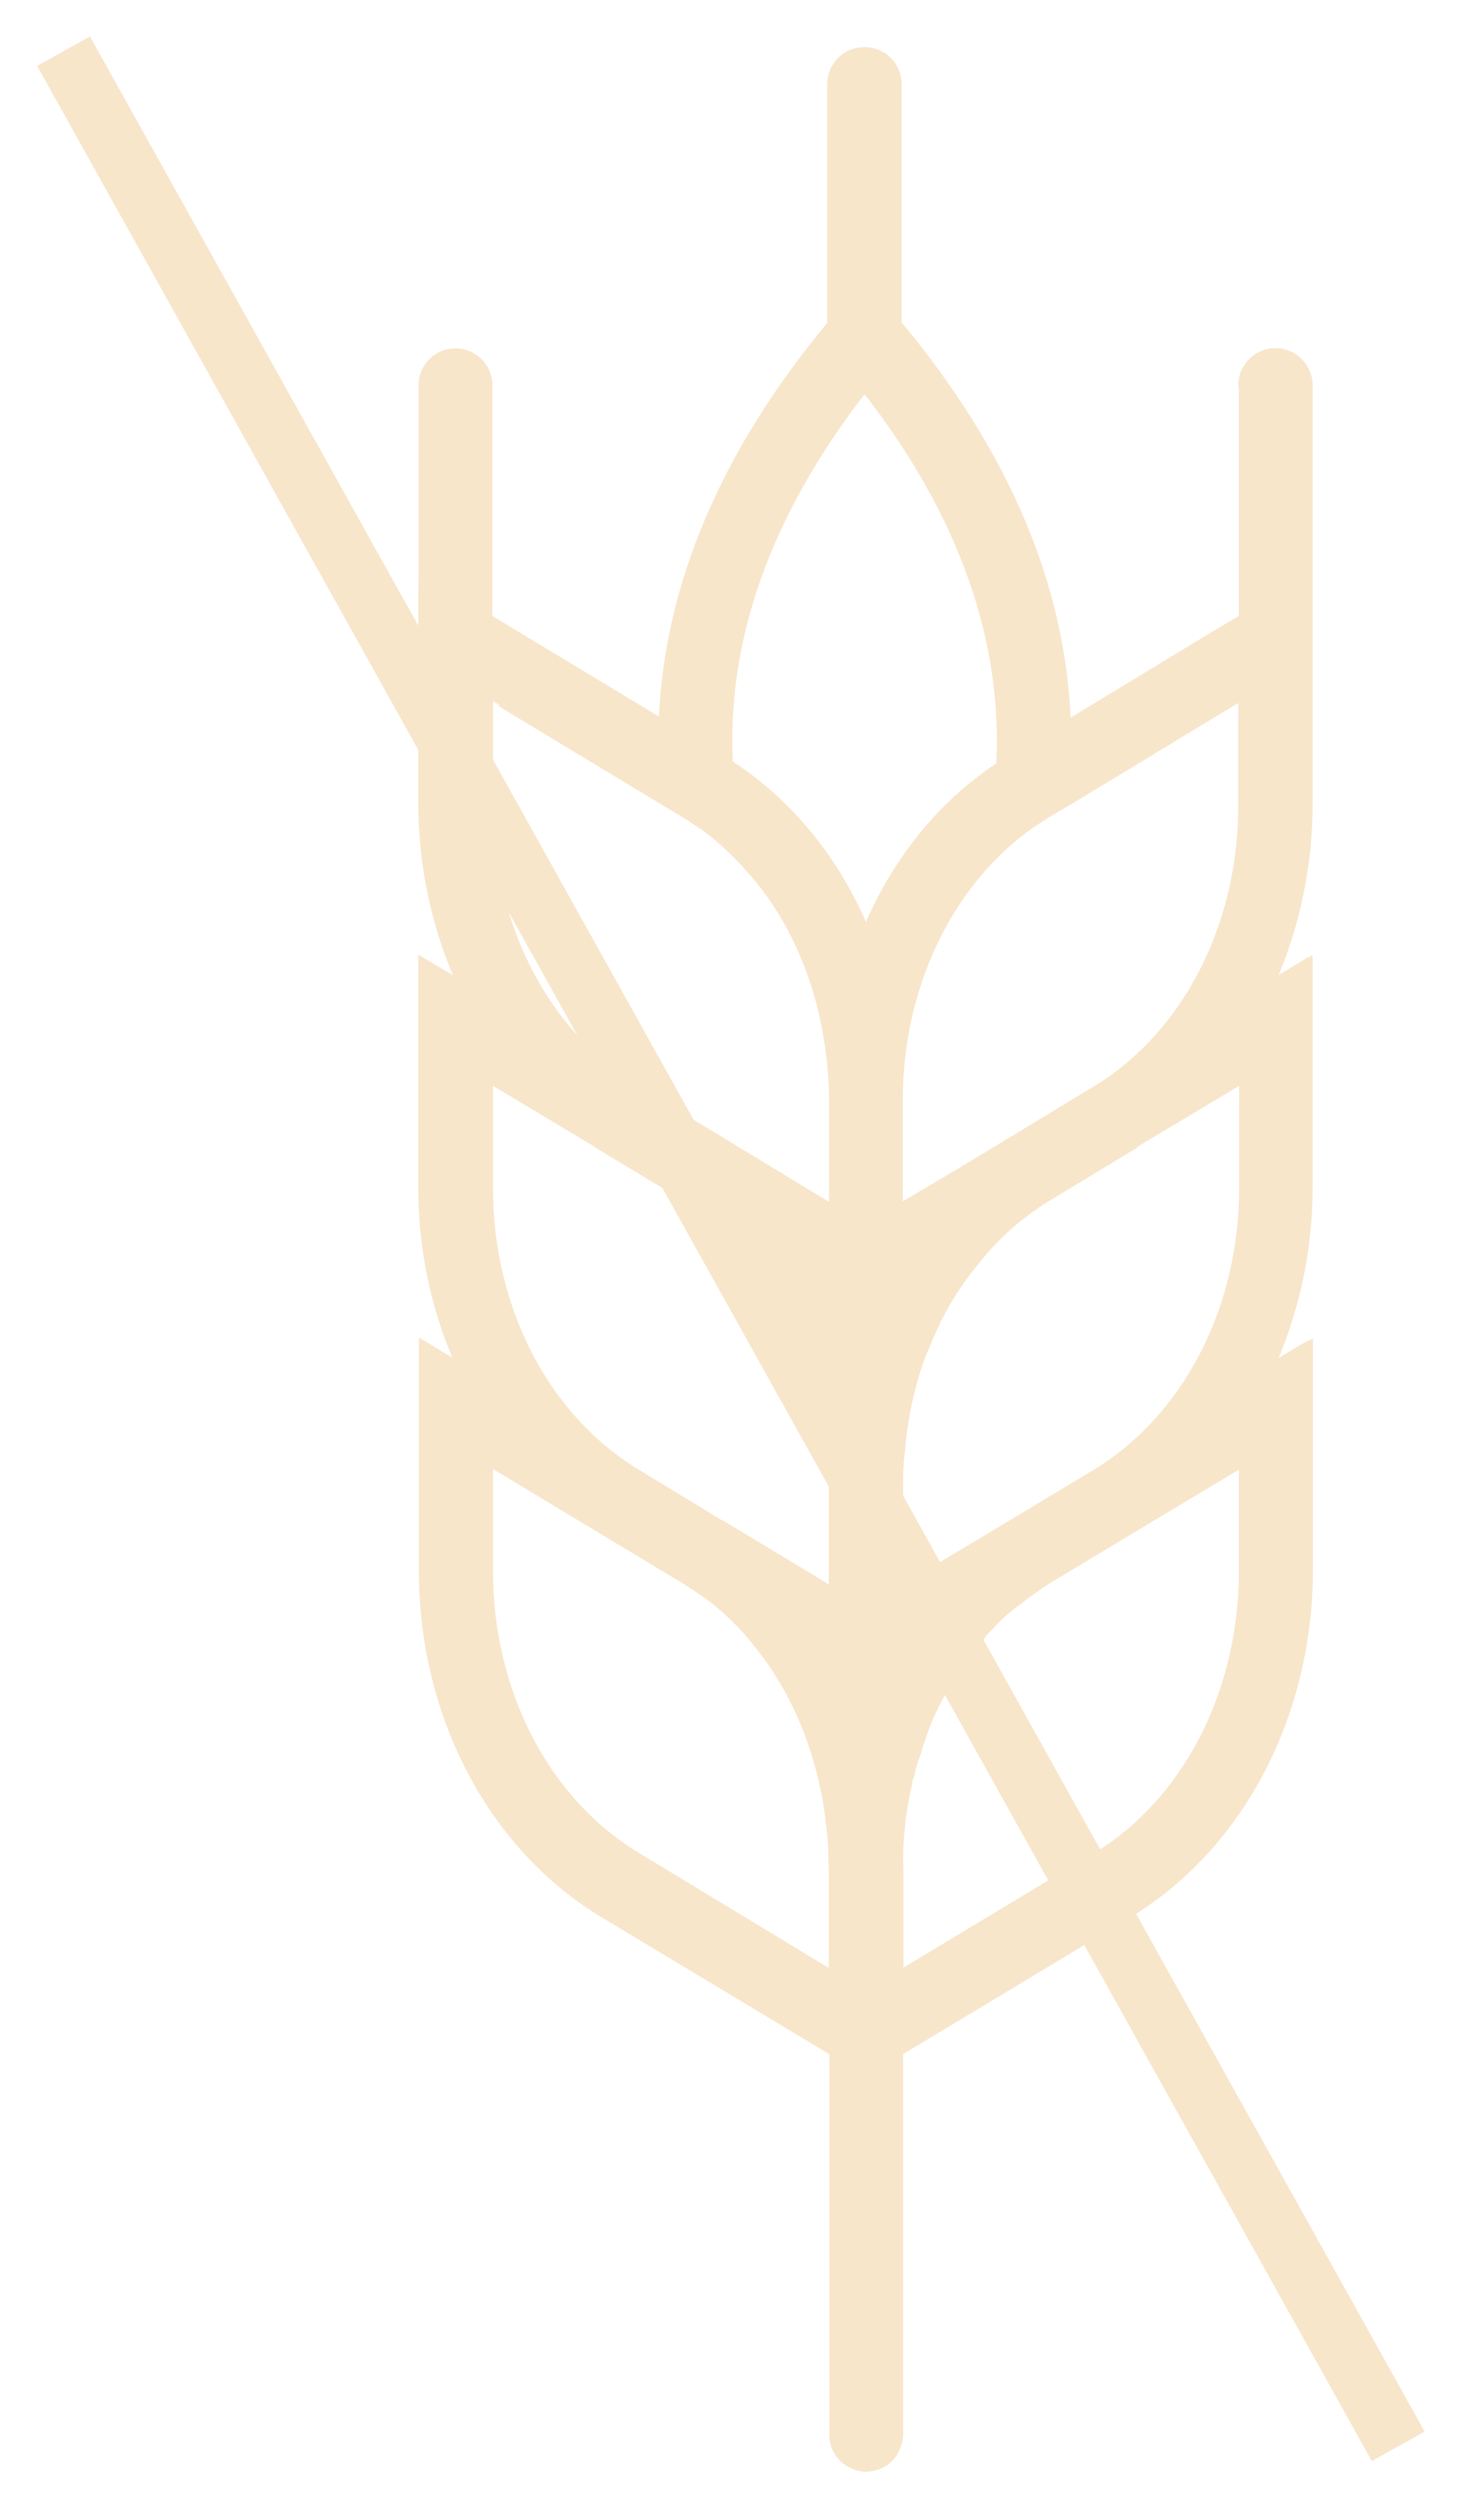
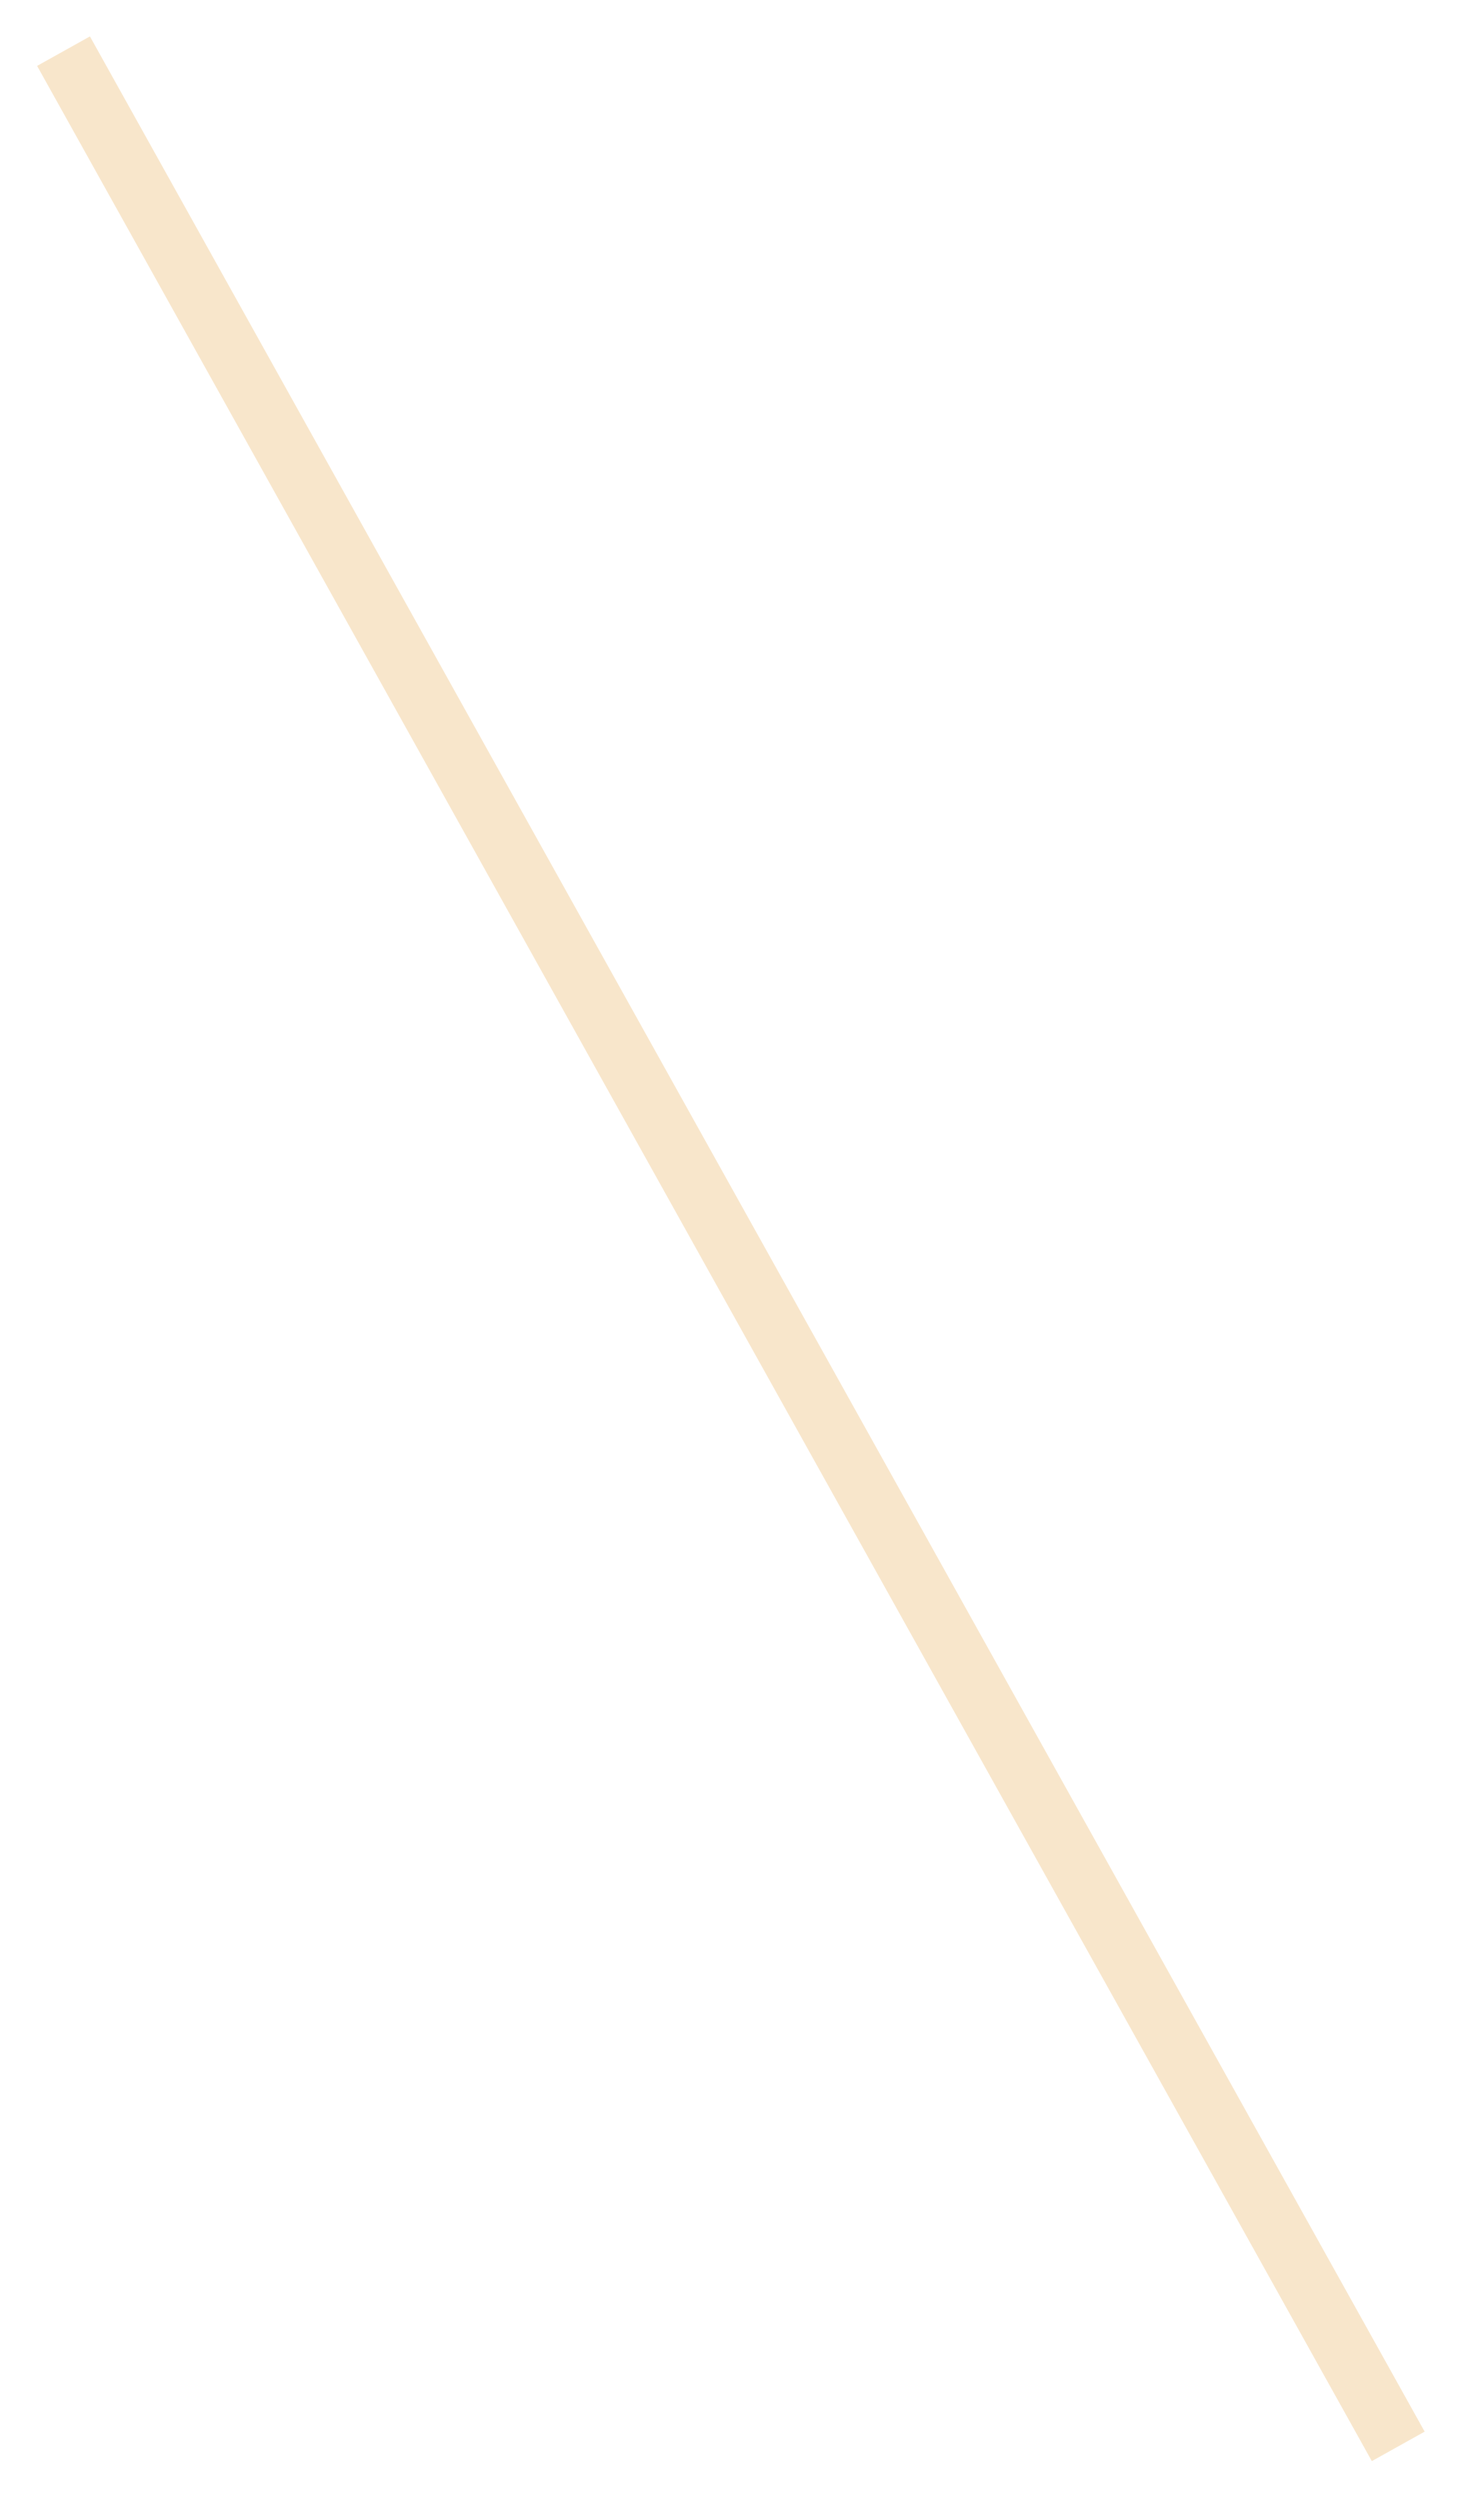
<svg xmlns="http://www.w3.org/2000/svg" id="Warstwa_1" version="1.1" viewBox="0 0 489 826">
  <defs>
    <style>
      .st0, .st1 {
        fill: #f8e6cb;
        stroke: #f8e6cb;
        stroke-miterlimit: 10;
      }

      .st1 {
        stroke-width: 20px;
      }
    </style>
  </defs>
-   <path class="st0" d="M410.1,127.3v76.4c-.1,0-56.6,34.3-56.6,34.3-1.7-44.5-20.4-88.7-55.9-131.3V27.9c.1-6.5-5.2-11.9-11.8-11.8-6.5-.1-11.8,5.1-11.8,11.8v79c-35.2,42.3-53.8,86.4-55.7,130.7l-56-33.8v-76.4c.1-6.4-5.2-11.8-11.6-11.8-6.5-.1-11.9,5.2-11.8,11.8v62.2c-.1,0-.1,21.1-.1,21.1v55.1c.1,20.4,4.3,39.9,12,57.6l-12-7.1v76.2c0,20.3,4.2,39.8,11.8,57.3l-11.6-7v76.3c0,47.9,23,91.5,59.9,113.8l75.7,45.5h.1c0,.1,0,14.1,0,14.1v111.9c-.1,6.4,5.1,11.6,11.6,11.8,3.2-.1,6.2-1.3,8.3-3.4s3.4-5.2,3.5-8.4v-126s75.5-45.4,75.5-45.4c7.9-4.8,15.2-10.5,21.6-17,24.1-24.1,38.3-59.1,38.4-97v-76.2c-.1,0-11.9,7.1-11.9,7.1,7.5-17.5,11.8-37.1,11.8-57.5v-76.2c.1,0-11.8,7.2-11.8,7.2,7.5-17.5,11.8-37.3,11.8-57.7v-76.3s0,0,0,0v-62.1c0-6.4-5.3-11.8-11.8-11.8-6.4,0-11.8,5.3-11.8,11.8ZM361.8,612.7l-63.6,38.3v-34.5c-.1-.7-.1-1.3-.1-2,0,0-.1-.1,0-.2,0-3.6.2-7.1.6-10.5.2-2.9.7-5.8,1.2-8.5.3-1.9.7-3.8,1.1-5.5.1-1,.3-2.1.8-3,.2-1.3.4-2.4.9-3.6.2-1.1.7-2.2,1.1-3.3.6-2.3,1.3-4.4,2.2-6.7,0-.4.2-.9.4-1.3.9-2.7,2.1-5.2,3.4-7.9,0-.2.1-.3.3-.6,1.4-2.8,2.9-5.5,4.5-8.3h.1c1.4-2.4,3-4.7,4.5-6.9.4-.9,1-1.7,1.7-2.3,1.1-1.6,2.4-3.1,3.9-4.5.6-1,1.2-1.7,2-2.4.1-.3.3-.6.7-.7,2.4-2.7,5.1-5.3,8-7.5.8-.6,1.6-1.1,2.2-1.6,1.6-1.3,3.1-2.4,4.7-3.5,1.4-1,2.8-1.9,4.1-2.8l27.4-16.5,36.2-21.7v34.5c0,39.8-18.5,75.7-48.4,93.7ZM162.5,484.5l63.6,38.3c3.1,2,6.1,3.9,9,6.1,3,2.3,5.8,4.9,8.3,7.4,2,2,3.8,4,5.5,6.2,1.1,1.3,2.2,2.7,3.2,4.1,1.2,1.4,2.3,3,3.4,4.8,7.7,11.6,13.2,25,16.2,39.5.4,1.6.8,3.4,1,5.2.3,2.1.7,4.2.8,6.3.7,4.4.9,9.1.9,13.8q.1.1.1.3v34.6s-63.4-38.4-63.4-38.4c-30-18-48.6-53.9-48.6-93.6v-34.6ZM211.1,486.1c-30.1-18.1-48.6-53.9-48.6-93.6v-34.6s34.4,20.6,34.4,20.6l.3.3,29.2,17.6c29.6,18.1,48,53.8,48.1,93.4v34.5c-.1,0-35.9-21.6-35.9-21.6h-.3c0-.1-27.2-16.6-27.2-16.6ZM162.5,265.8v-34.5c-.1,0,56.8,34.3,56.8,34.3l6.8,4.1c2.2,1.3,4.3,2.8,6.4,4.2,5.5,4,10.4,8.7,15,13.9,12.9,14.4,21.7,33.5,25.2,54.5,1.2,6.8,1.9,13.9,1.9,21.2v2.4s0,18.6,0,18.6v13.5s-34.8-21.1-34.8-21.1l-1.1-.7-26.2-15.7-.2-.2-1.6-.9c-.3-.1-.7-.4-.9-.7-29.2-18.3-47.4-53.8-47.3-93ZM285.9,129.5c31.5,40.4,46.1,81.9,44,123-19.1,12.6-34.2,31.3-43.6,53.4-9.5-22.4-25-41.4-44.5-54-2-41,12.8-82.2,44-122.4ZM361.8,486.1l-28.4,17.1-35.3,21.1v-34.4c0-3.5.1-7,.6-10.3.6-8.1,2.1-16.1,4.2-23.5,1-3.7,2.2-7.1,3.6-10.4,0-.2.2-.4.3-.6,1-2.6,2-4.9,3.2-7.2.3-1.2,1-2.3,1.6-3.3,1.4-2.8,3.1-5.5,4.7-8.2q.2,0,.2-.2c2-2.9,4.1-5.9,6.3-8.5,4.2-5.5,9.1-10.4,14.5-14.8,2.7-2,5.4-4.1,8.3-5.9l28.1-17c.9-.4,1.9-1.2,2.9-2l33.6-20.1v34.6c0,39.7-18.5,75.5-48.4,93.6ZM363.3,358.5l-30.1,18.3h-.1c0,.1-16,9.7-16,9.7l-19.1,11.3v-33.3s0,0,0,0v-1.1c0-7.8.7-15.5,2.1-22.7v-.2c3.7-19.6,12-37.5,23.8-51.4,4.5-5.4,9.7-10.3,15.1-14.4,2.4-1.8,5-3.4,7.4-5l6-3.5,57.5-34.8v34.5c.1,39-17.7,74.4-46.7,92.7Z" />
  <line class="st1" x1="21" y1="16.9" x2="462.3" y2="808.3" />
</svg>